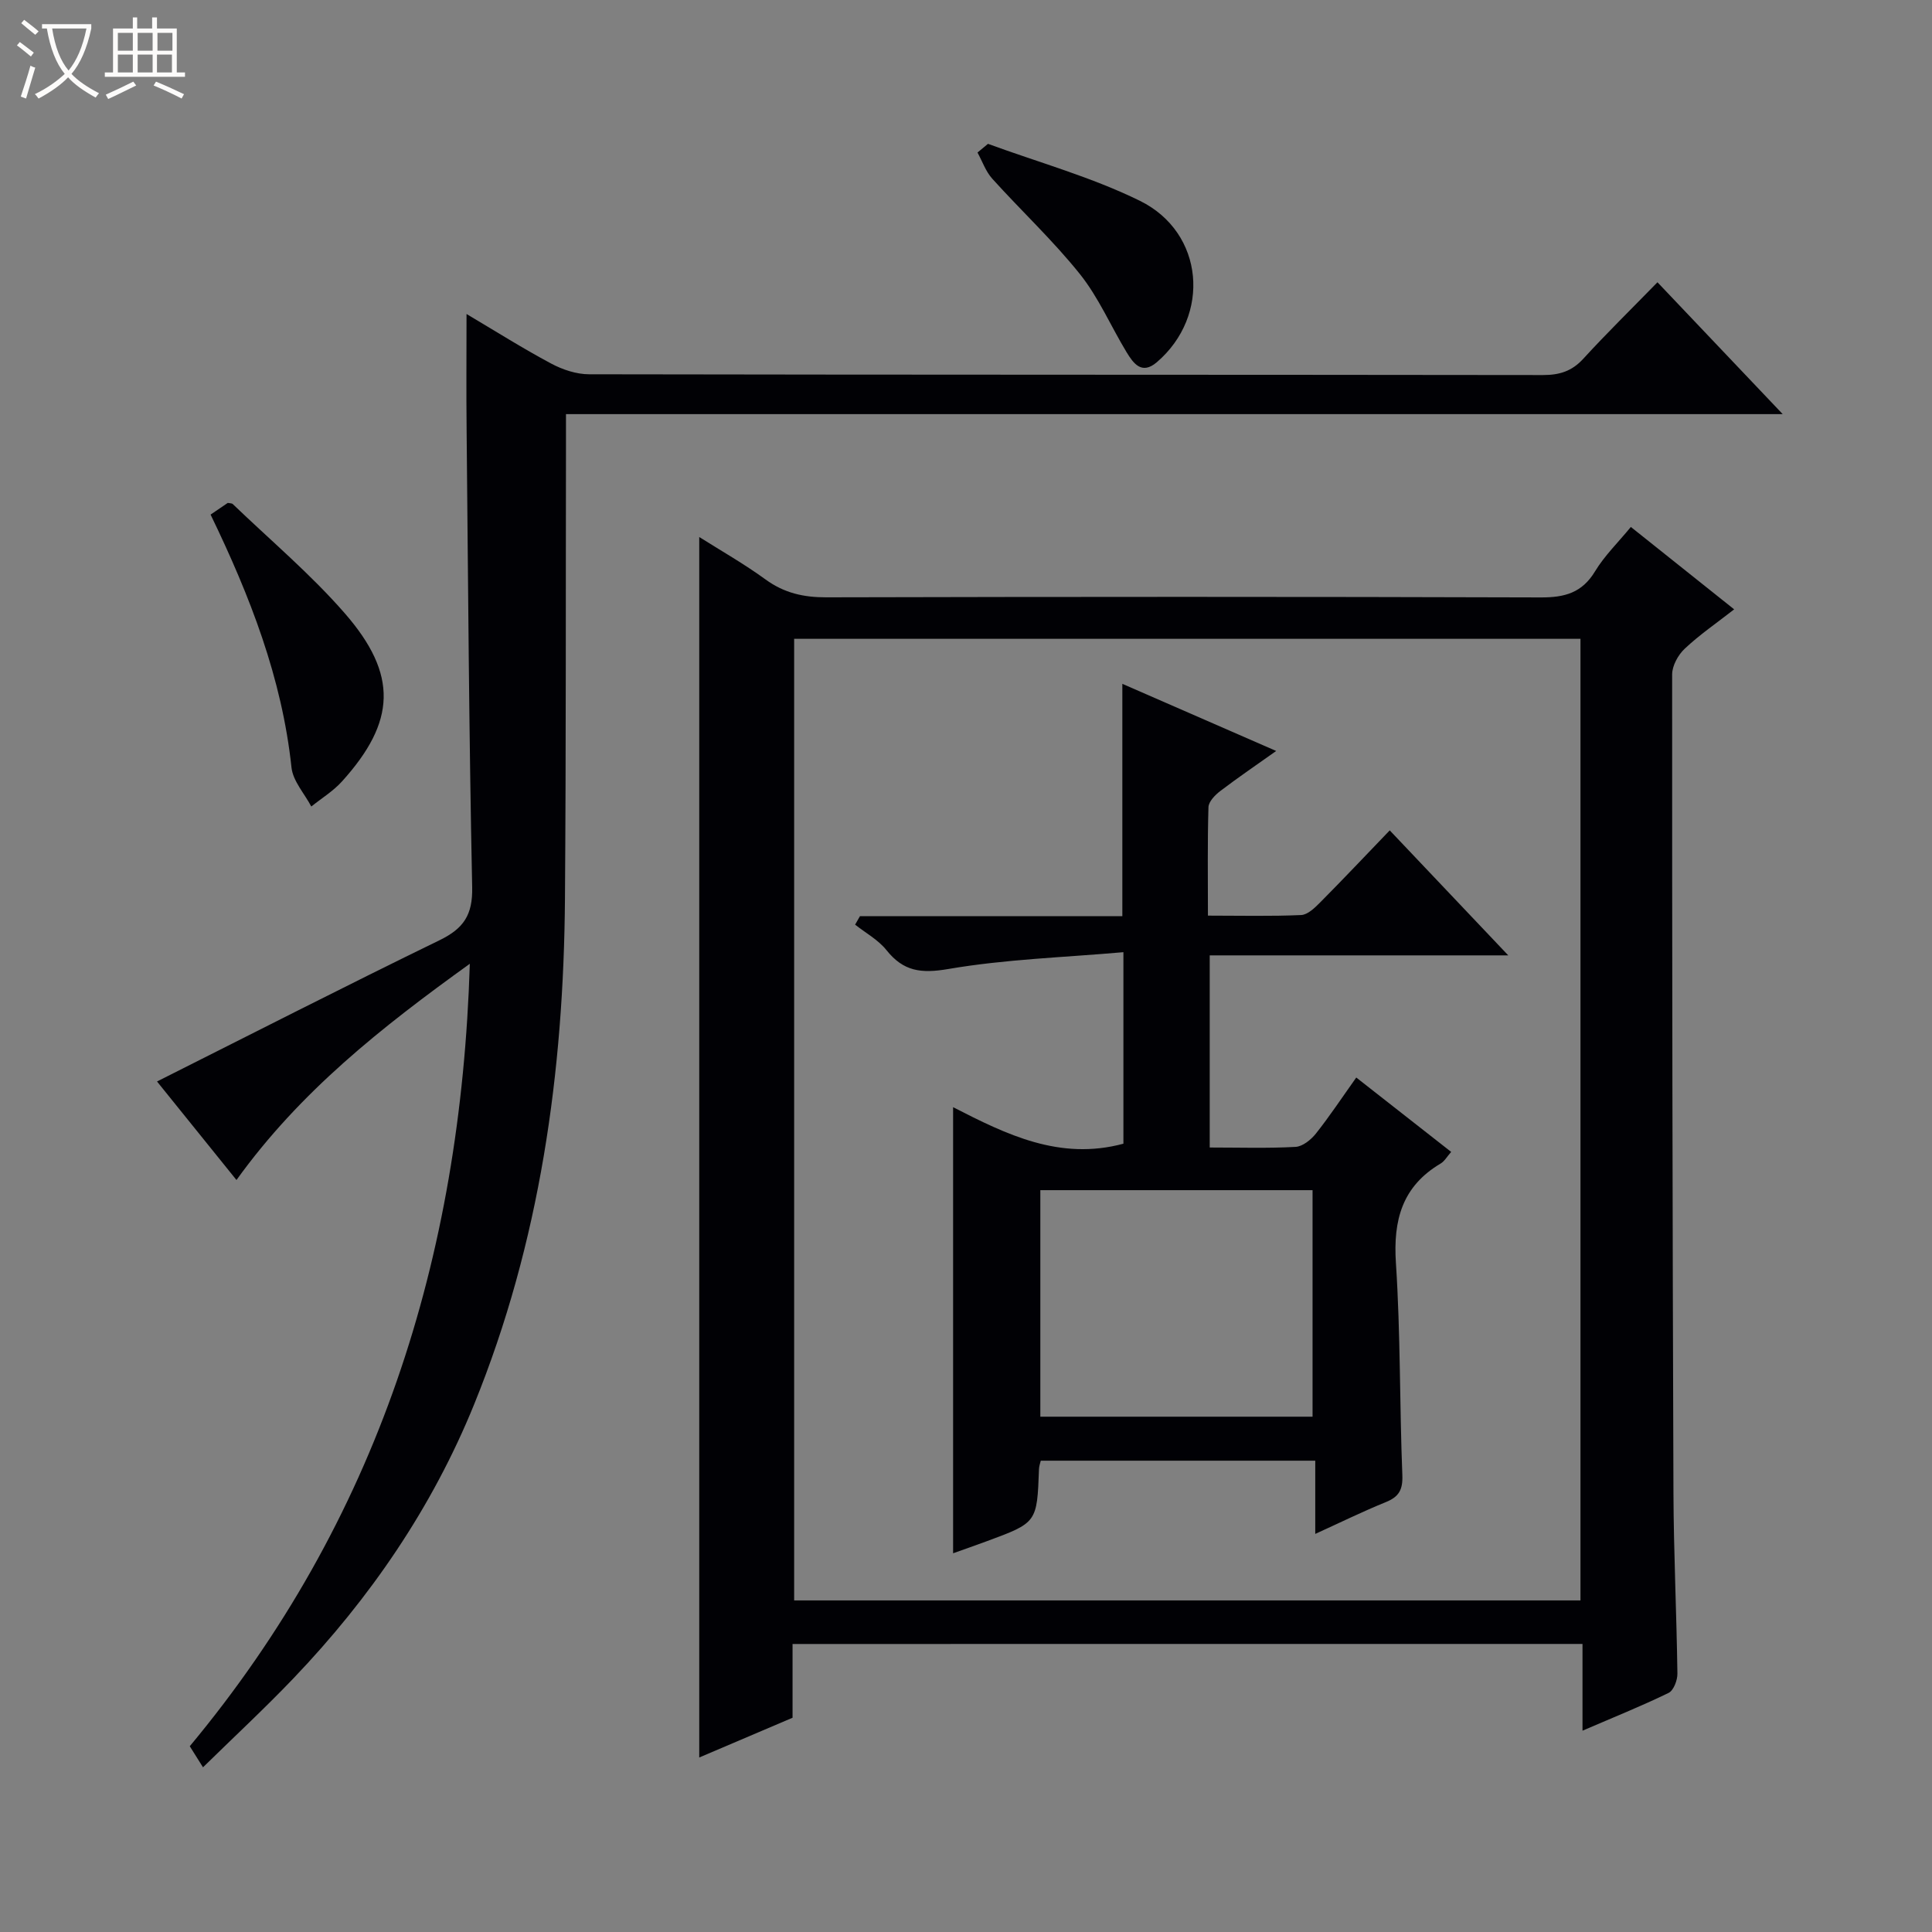
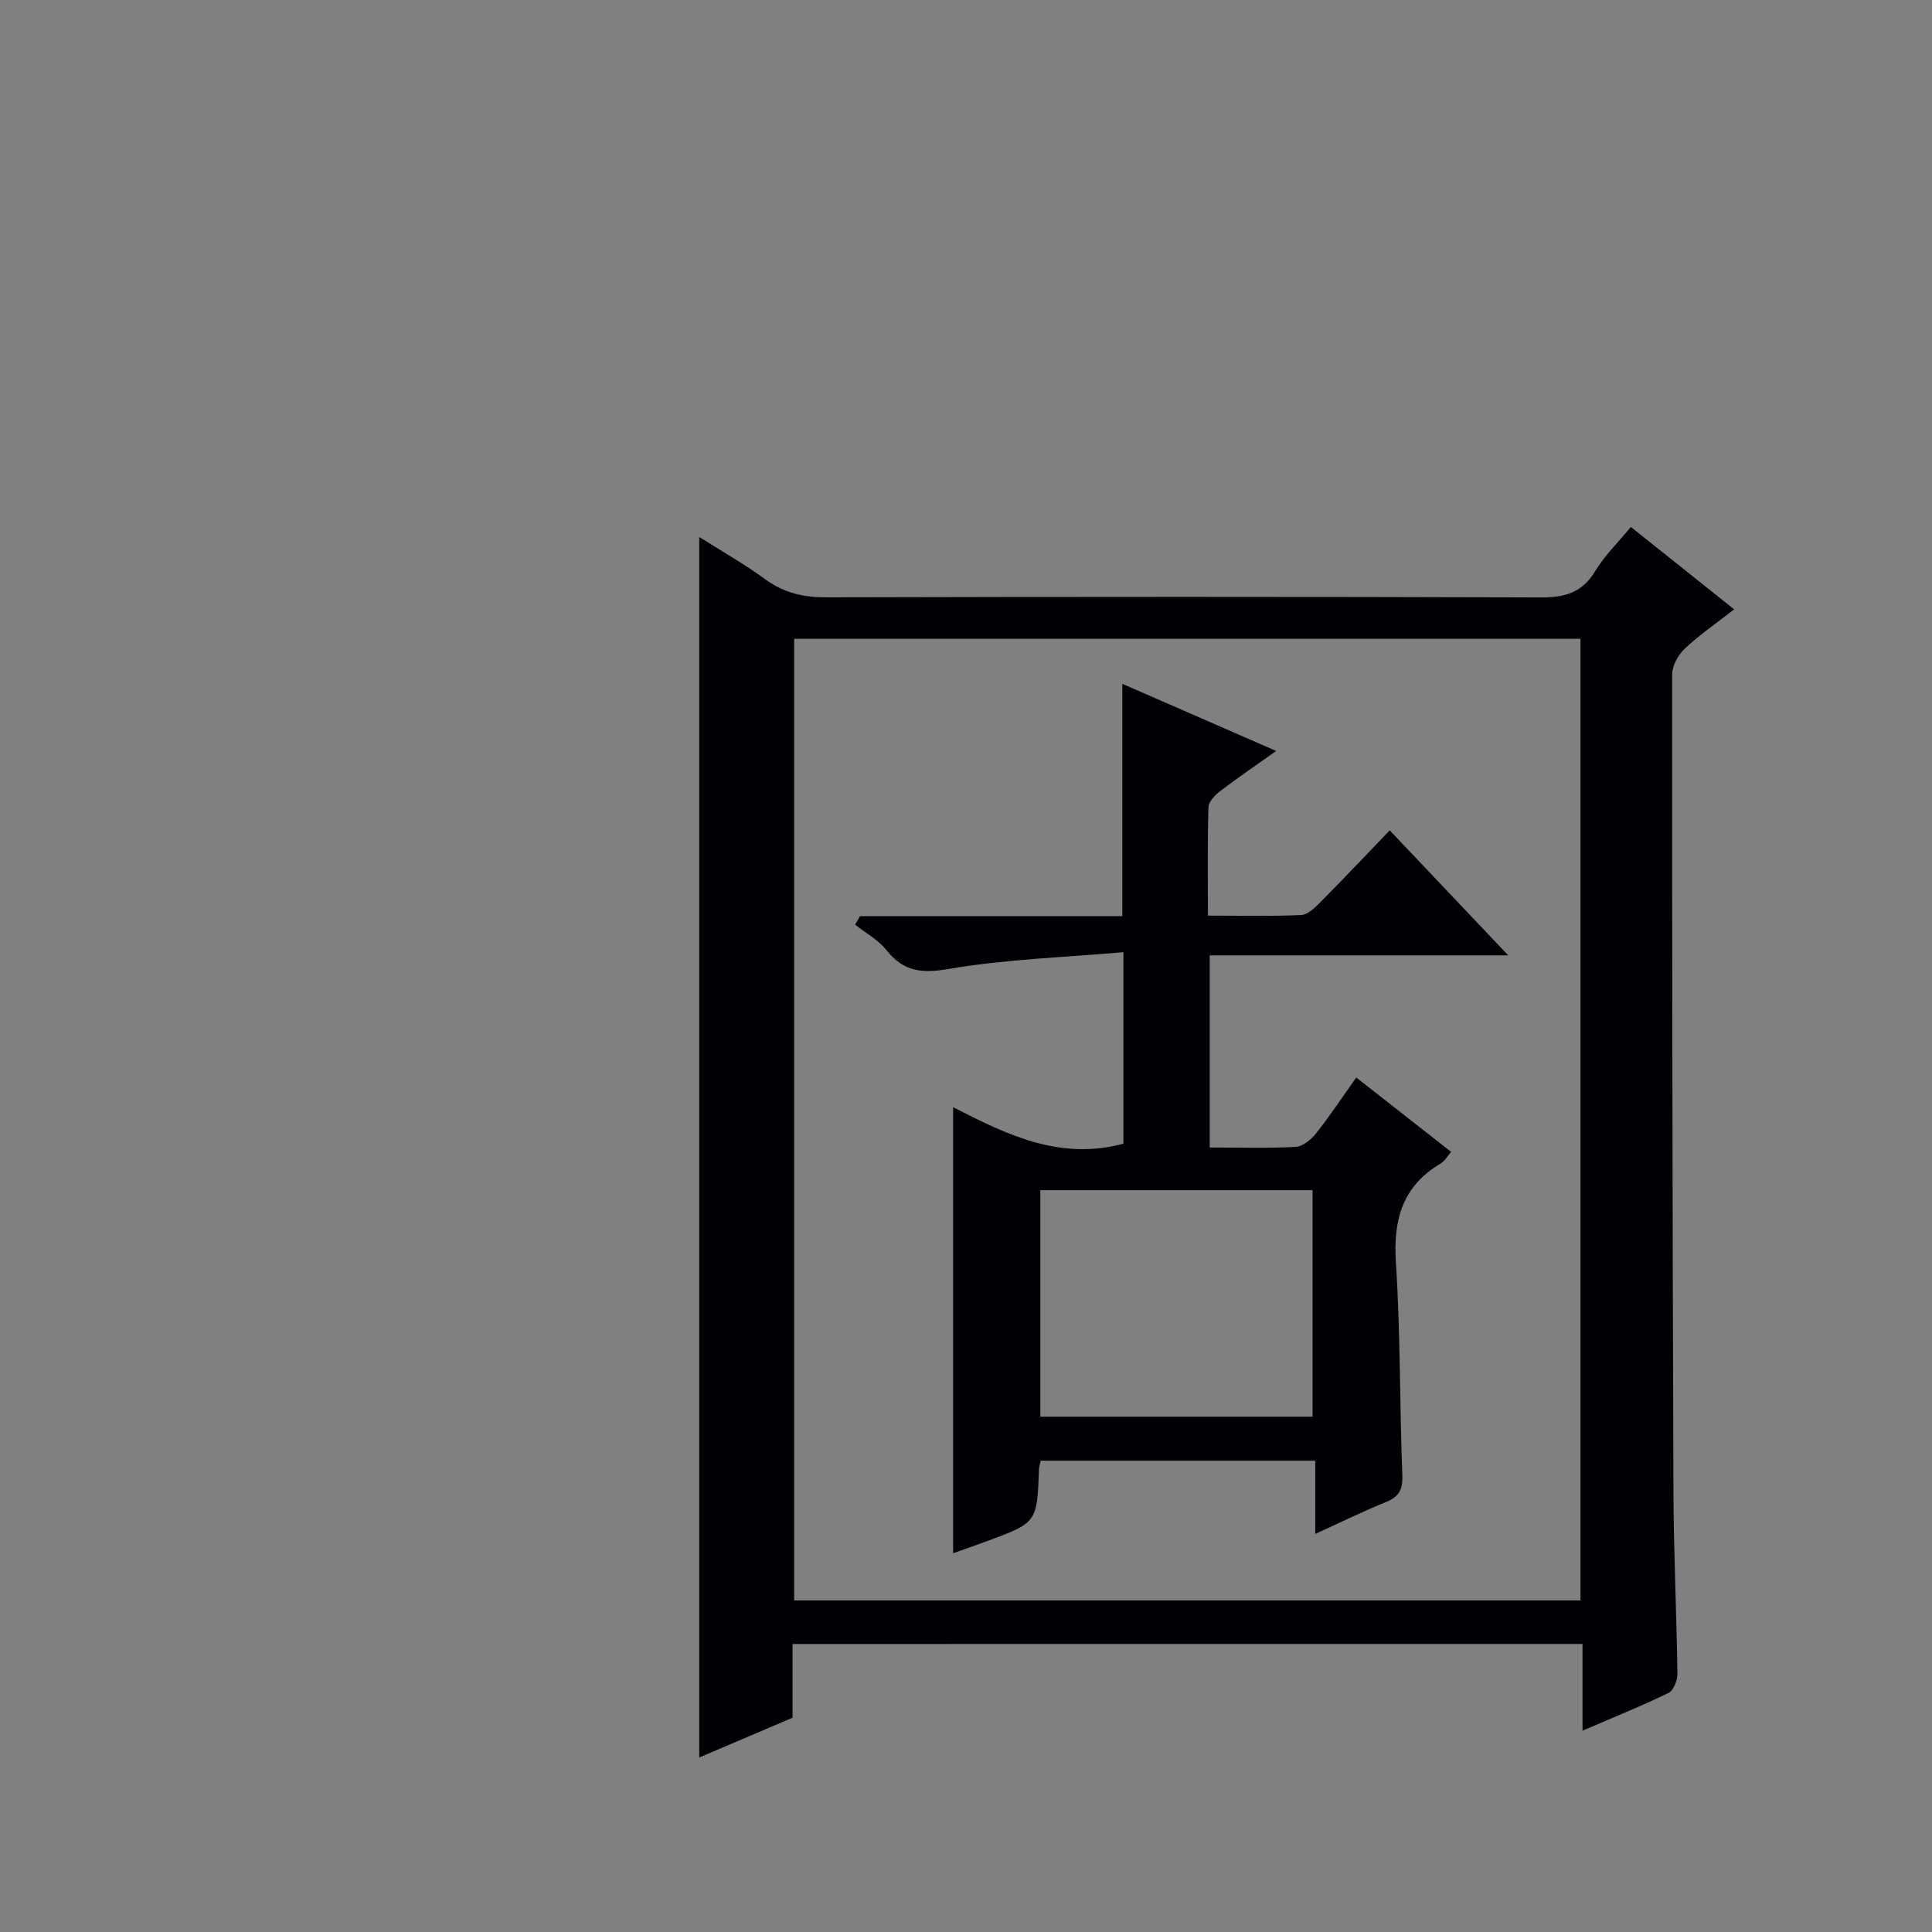
<svg xmlns="http://www.w3.org/2000/svg" enable-background="new 0 0 400 400" viewBox="0 0 400 400">
  <rect x="0" y="0" width="400" height="400" fill="#808080" stroke="none" />
-   <path d="m6.4 11.7c-1-.8-1.9-1.6-2.9-2.3l.6-.7c.9.7 1.9 1.4 2.9 2.2zm-2.1 8.3c.7-2.1 1.4-4.2 2-6.4.2.1.6.3 1 .4-.7 2.3-1.3 4.4-1.9 6.4zm3-12.8c-1.1-.9-2.1-1.7-2.9-2.4l.6-.7c1 .8 2 1.5 3 2.4zm1.4-1.3v-.9h10.2v.9c-.9 4.2-2.3 7.3-4.1 9.4 1.3 1.4 3.2 2.7 5.7 4-.2.2-.4.5-.7.9-2.5-1.4-4.4-2.7-5.7-4.2-1.4 1.5-3.5 3-6.1 4.4 0 0 0 0-.1-.1-.3-.4-.5-.7-.7-.8 2.7-1.3 4.7-2.8 6.2-4.2-1.8-2.2-3-5.3-3.7-9.4zm9.2 0h-7.1c.6 3.8 1.7 6.7 3.4 8.7 1.7-2.1 2.9-4.8 3.7-8.7z" fill="#fcfbfa" />
-   <path d="m31.6 3.6h.9v2.3h4.1v9.1h1.7v.9h-16.6v-.9h1.7v-9.1h4.1v-2.3h.9v2.3h3.1v-2.3zm-4 13.3.6.8c-1.9.9-3.8 1.9-5.8 2.8-.2-.3-.3-.6-.5-.9 2-.9 3.9-1.8 5.7-2.7zm-3.2-10.1v3.7h3.1v-3.7zm0 4.5v3.7h3.1v-3.7zm4.1-4.5v3.7h3.1v-3.7zm0 4.5v3.7h3.1v-3.7zm9.1 9.1c-2.1-1.1-4.1-2-5.8-2.7l.5-.8c2.2.9 4.1 1.8 5.8 2.6zm-1.9-13.6h-3.1v3.7h3.1zm-3.2 4.5v3.7h3.1v-3.7z" fill="#fcfbfa" />
  <g fill="#010105">
    <path d="m164.09 340.37v15.27c-6.53 2.78-13.03 5.55-19.32 8.23 0-84.29 0-168.27 0-252.69 4.41 2.79 9.26 5.54 13.74 8.8 3.85 2.8 7.85 3.7 12.55 3.69 49.32-.12 98.63-.14 147.95.02 4.92.02 8.53-.94 11.22-5.39 1.96-3.24 4.76-5.96 7.42-9.2 6.98 5.57 13.85 11.05 21.39 17.06-3.66 2.86-7.18 5.26-10.24 8.15-1.37 1.28-2.6 3.53-2.6 5.33-.02 56.48.07 112.95.27 169.43.05 12.48.65 24.95.82 37.43.02 1.37-.79 3.5-1.83 4-5.63 2.74-11.45 5.07-17.82 7.82 0-6.35 0-11.97 0-17.96-54.63.01-108.82.01-163.55.01zm163.13-9.02c0-66.64 0-132.85 0-199.09-54.46 0-108.56 0-162.8 0v199.09z" />
-     <path d="m96.59 65.01c5.84 3.46 11.55 7.07 17.5 10.25 2.37 1.27 5.24 2.23 7.89 2.23 65.83.12 131.66.07 197.48.16 3.42 0 5.98-.79 8.34-3.37 4.83-5.28 9.95-10.29 15.36-15.84 8.62 9.08 16.9 17.8 25.93 27.3-84.39 0-167.74 0-251.91 0v5.74c-.06 31.5.02 62.99-.21 94.49-.26 35.99-5.15 71.19-18.81 104.8-8.7 21.4-21.53 40.1-37.42 56.73-5.94 6.21-12.25 12.07-18.71 18.4-1.21-1.92-1.96-3.12-2.74-4.36 38.85-46.71 56.11-100.94 57.98-162-18.35 13.2-35.15 26.47-48.31 44.77-5.69-7.05-11.16-13.85-16.45-20.4 19.63-9.86 38.98-19.75 58.52-29.26 4.94-2.41 6.85-5.21 6.73-10.94-.66-31.47-.84-62.95-1.15-94.42-.09-7.93-.02-15.86-.02-24.28z" />
-     <path d="m43.6 106.54c1.45-.98 2.54-1.72 3.56-2.42.43.09.84.06 1.03.24 7.78 7.48 16.11 14.49 23.18 22.6 11.09 12.73 10.6 22.46-.56 34.82-1.81 2.01-4.22 3.48-6.36 5.2-1.42-2.69-3.8-5.27-4.1-8.08-1.97-18.46-8.54-35.39-16.75-52.36z" />
-     <path d="m204.55 29.78c10.52 3.86 21.46 6.88 31.46 11.8 13.35 6.57 14.73 23.8 3.5 33.41-3.13 2.68-4.85.25-6.27-2.08-3.26-5.38-5.78-11.32-9.67-16.18-5.57-6.96-12.15-13.1-18.14-19.74-1.35-1.5-2.05-3.59-3.05-5.41.73-.59 1.45-1.19 2.17-1.8z" />
+     <path d="m204.55 29.78z" />
    <path d="m250.46 237.58c6.17 0 11.98.19 17.77-.13 1.47-.08 3.2-1.48 4.21-2.75 2.86-3.61 5.41-7.46 8.36-11.61 6.72 5.26 13.09 10.26 19.65 15.4-.86.97-1.37 1.92-2.17 2.4-7.96 4.71-9.86 11.69-9.27 20.61.96 14.6.75 29.27 1.33 43.9.12 3.05-.71 4.5-3.43 5.6-4.73 1.92-9.33 4.18-14.6 6.58 0-5.33 0-10.05 0-15.16-19.17 0-37.87 0-56.83 0-.12.52-.35 1.13-.37 1.74-.4 11.08-.4 11.09-10.8 14.93-2.3.85-4.62 1.66-6.98 2.5 0-30.79 0-61.16 0-92.36 11 5.64 22.08 11.12 35.26 7.56 0-12.53 0-25.4 0-39.65-12.28 1.08-24.4 1.45-36.24 3.48-5.67.97-9.3.5-12.82-3.91-1.7-2.13-4.3-3.54-6.49-5.27.33-.58.67-1.16 1-1.75h54.33c0-16.31 0-31.88 0-48.11 10.51 4.59 20.95 9.14 31.85 13.9-4.07 2.89-7.89 5.49-11.57 8.29-1.08.82-2.41 2.19-2.45 3.34-.22 7.29-.11 14.58-.11 22.46 6.72 0 13.01.16 19.29-.12 1.38-.06 2.86-1.52 3.98-2.65 4.69-4.72 9.25-9.56 14.37-14.88 8.3 8.75 16.11 17 24.54 25.88-21 0-41.21 0-61.81 0zm21.29 8.83c-19.06 0-37.77 0-56.36 0v46.9h56.36c0-15.71 0-31.15 0-46.9z" />
  </g>
</svg>